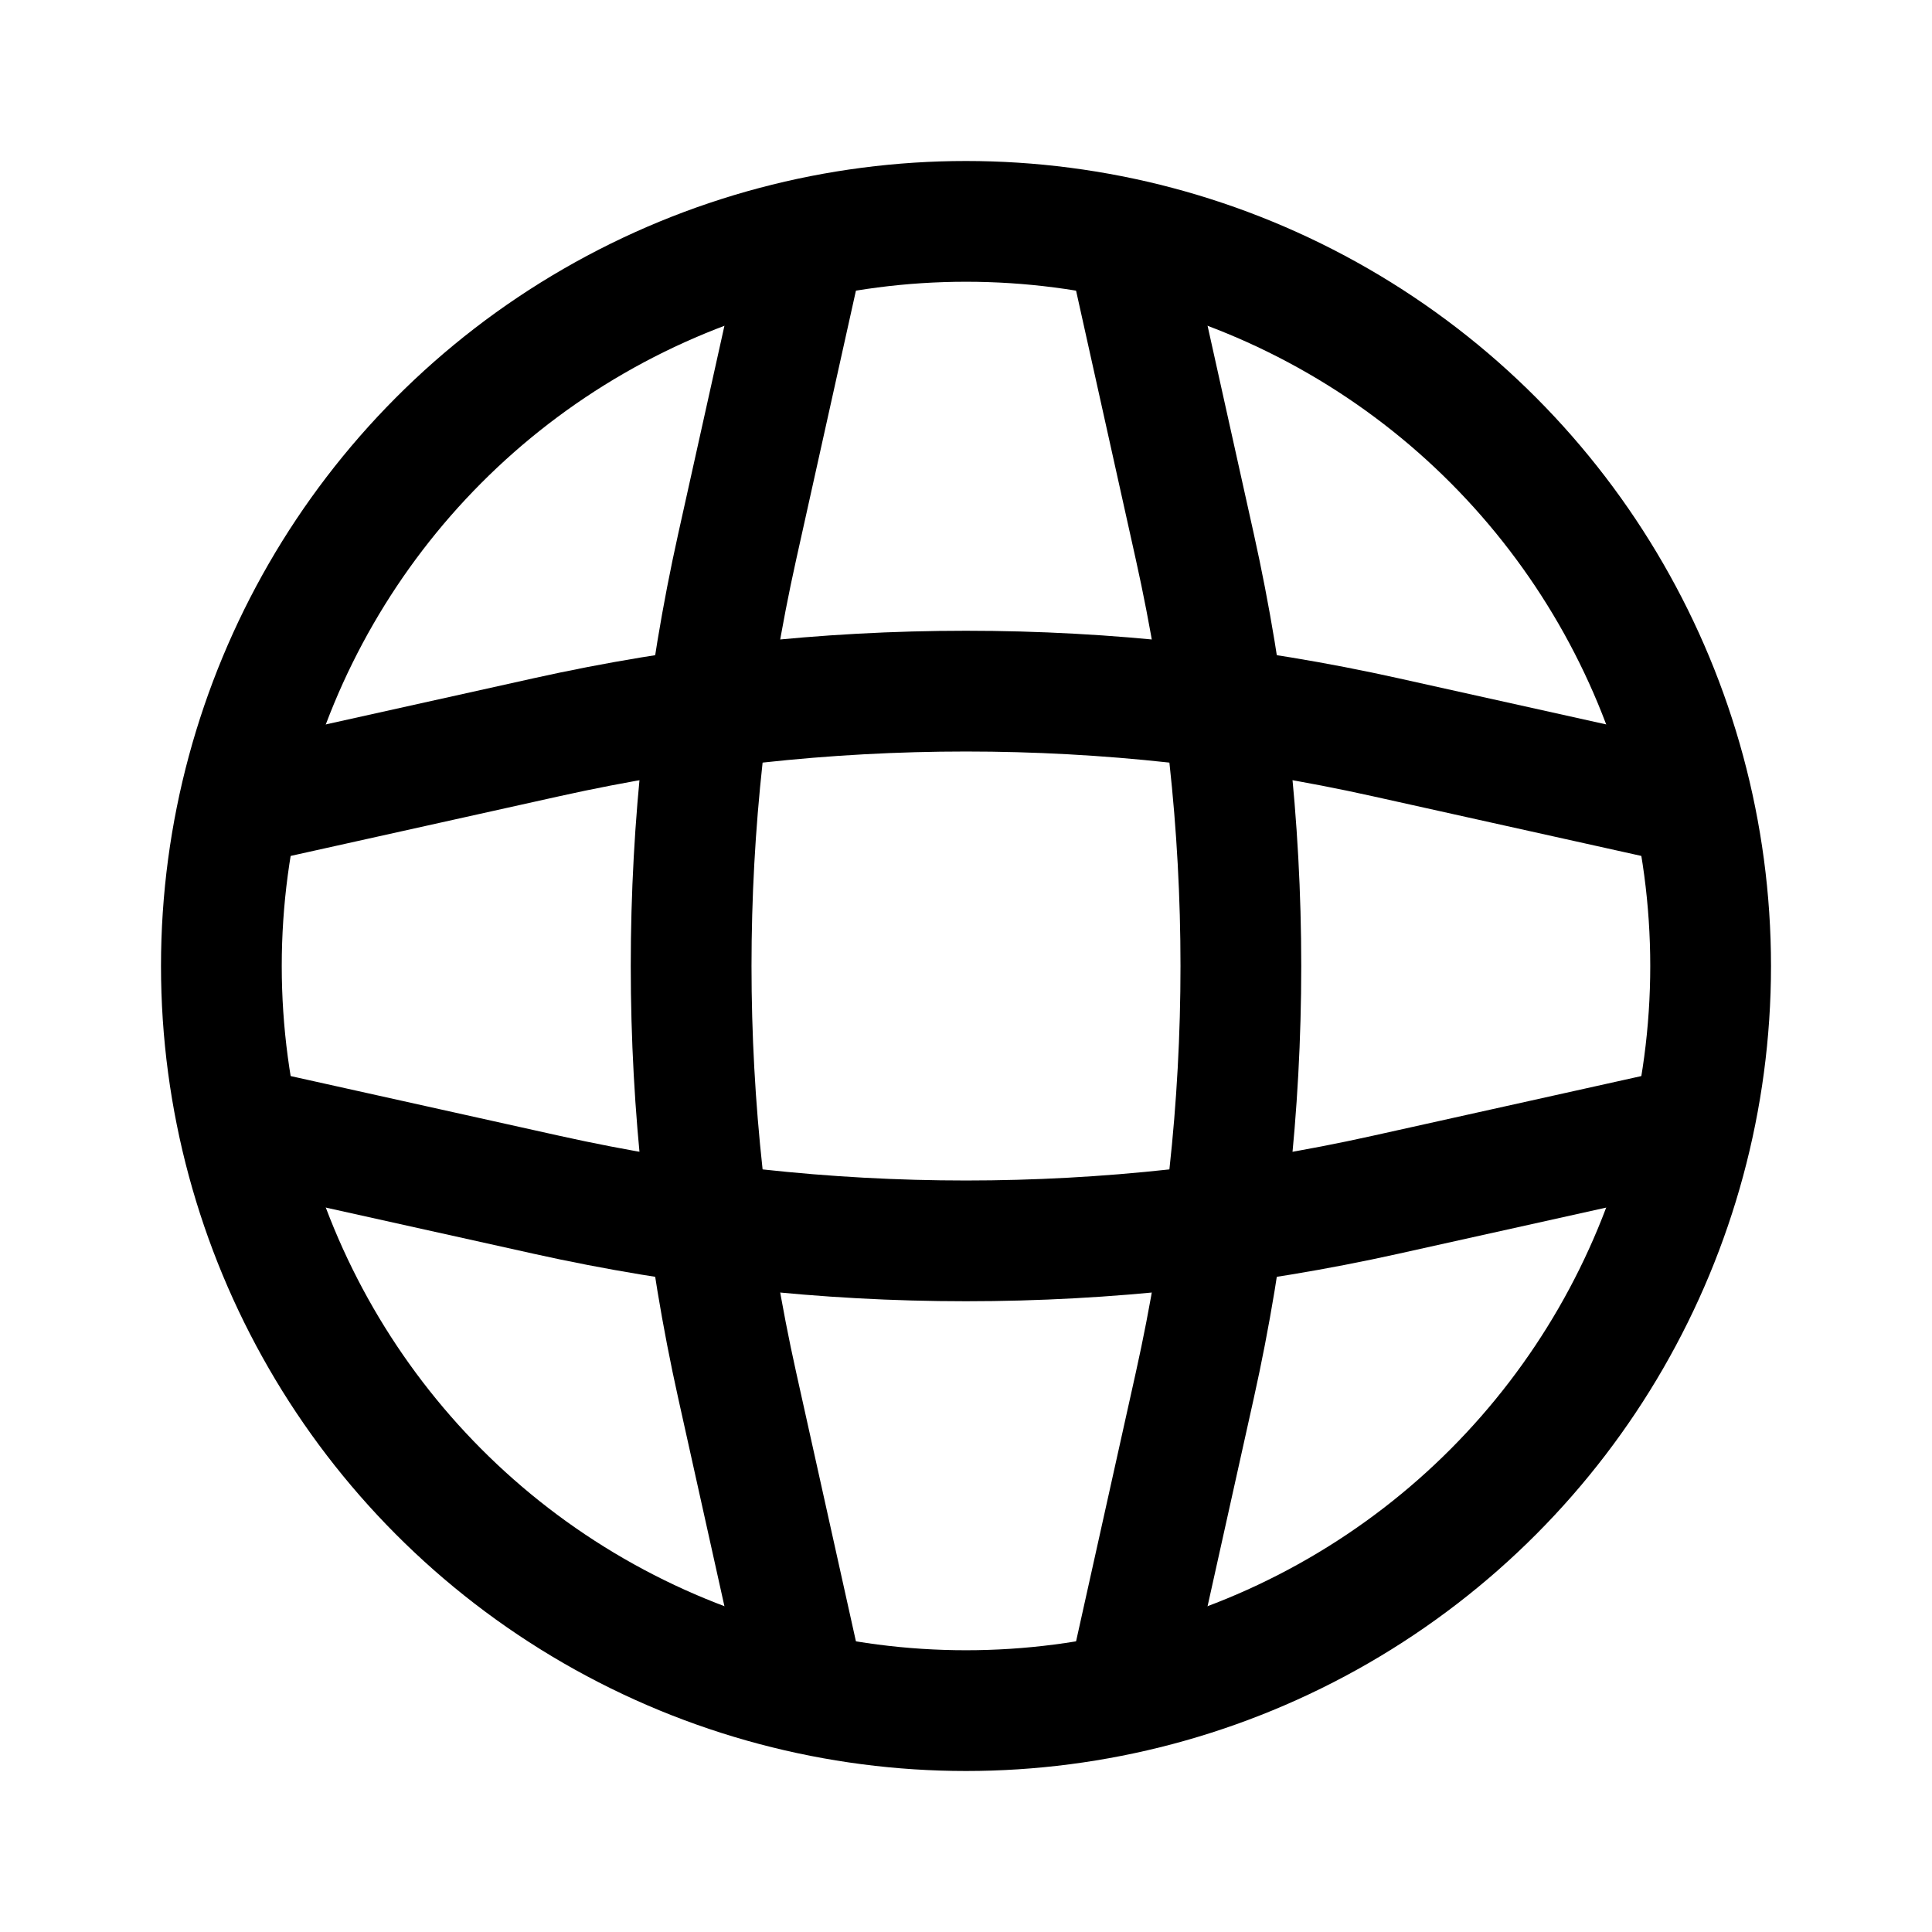
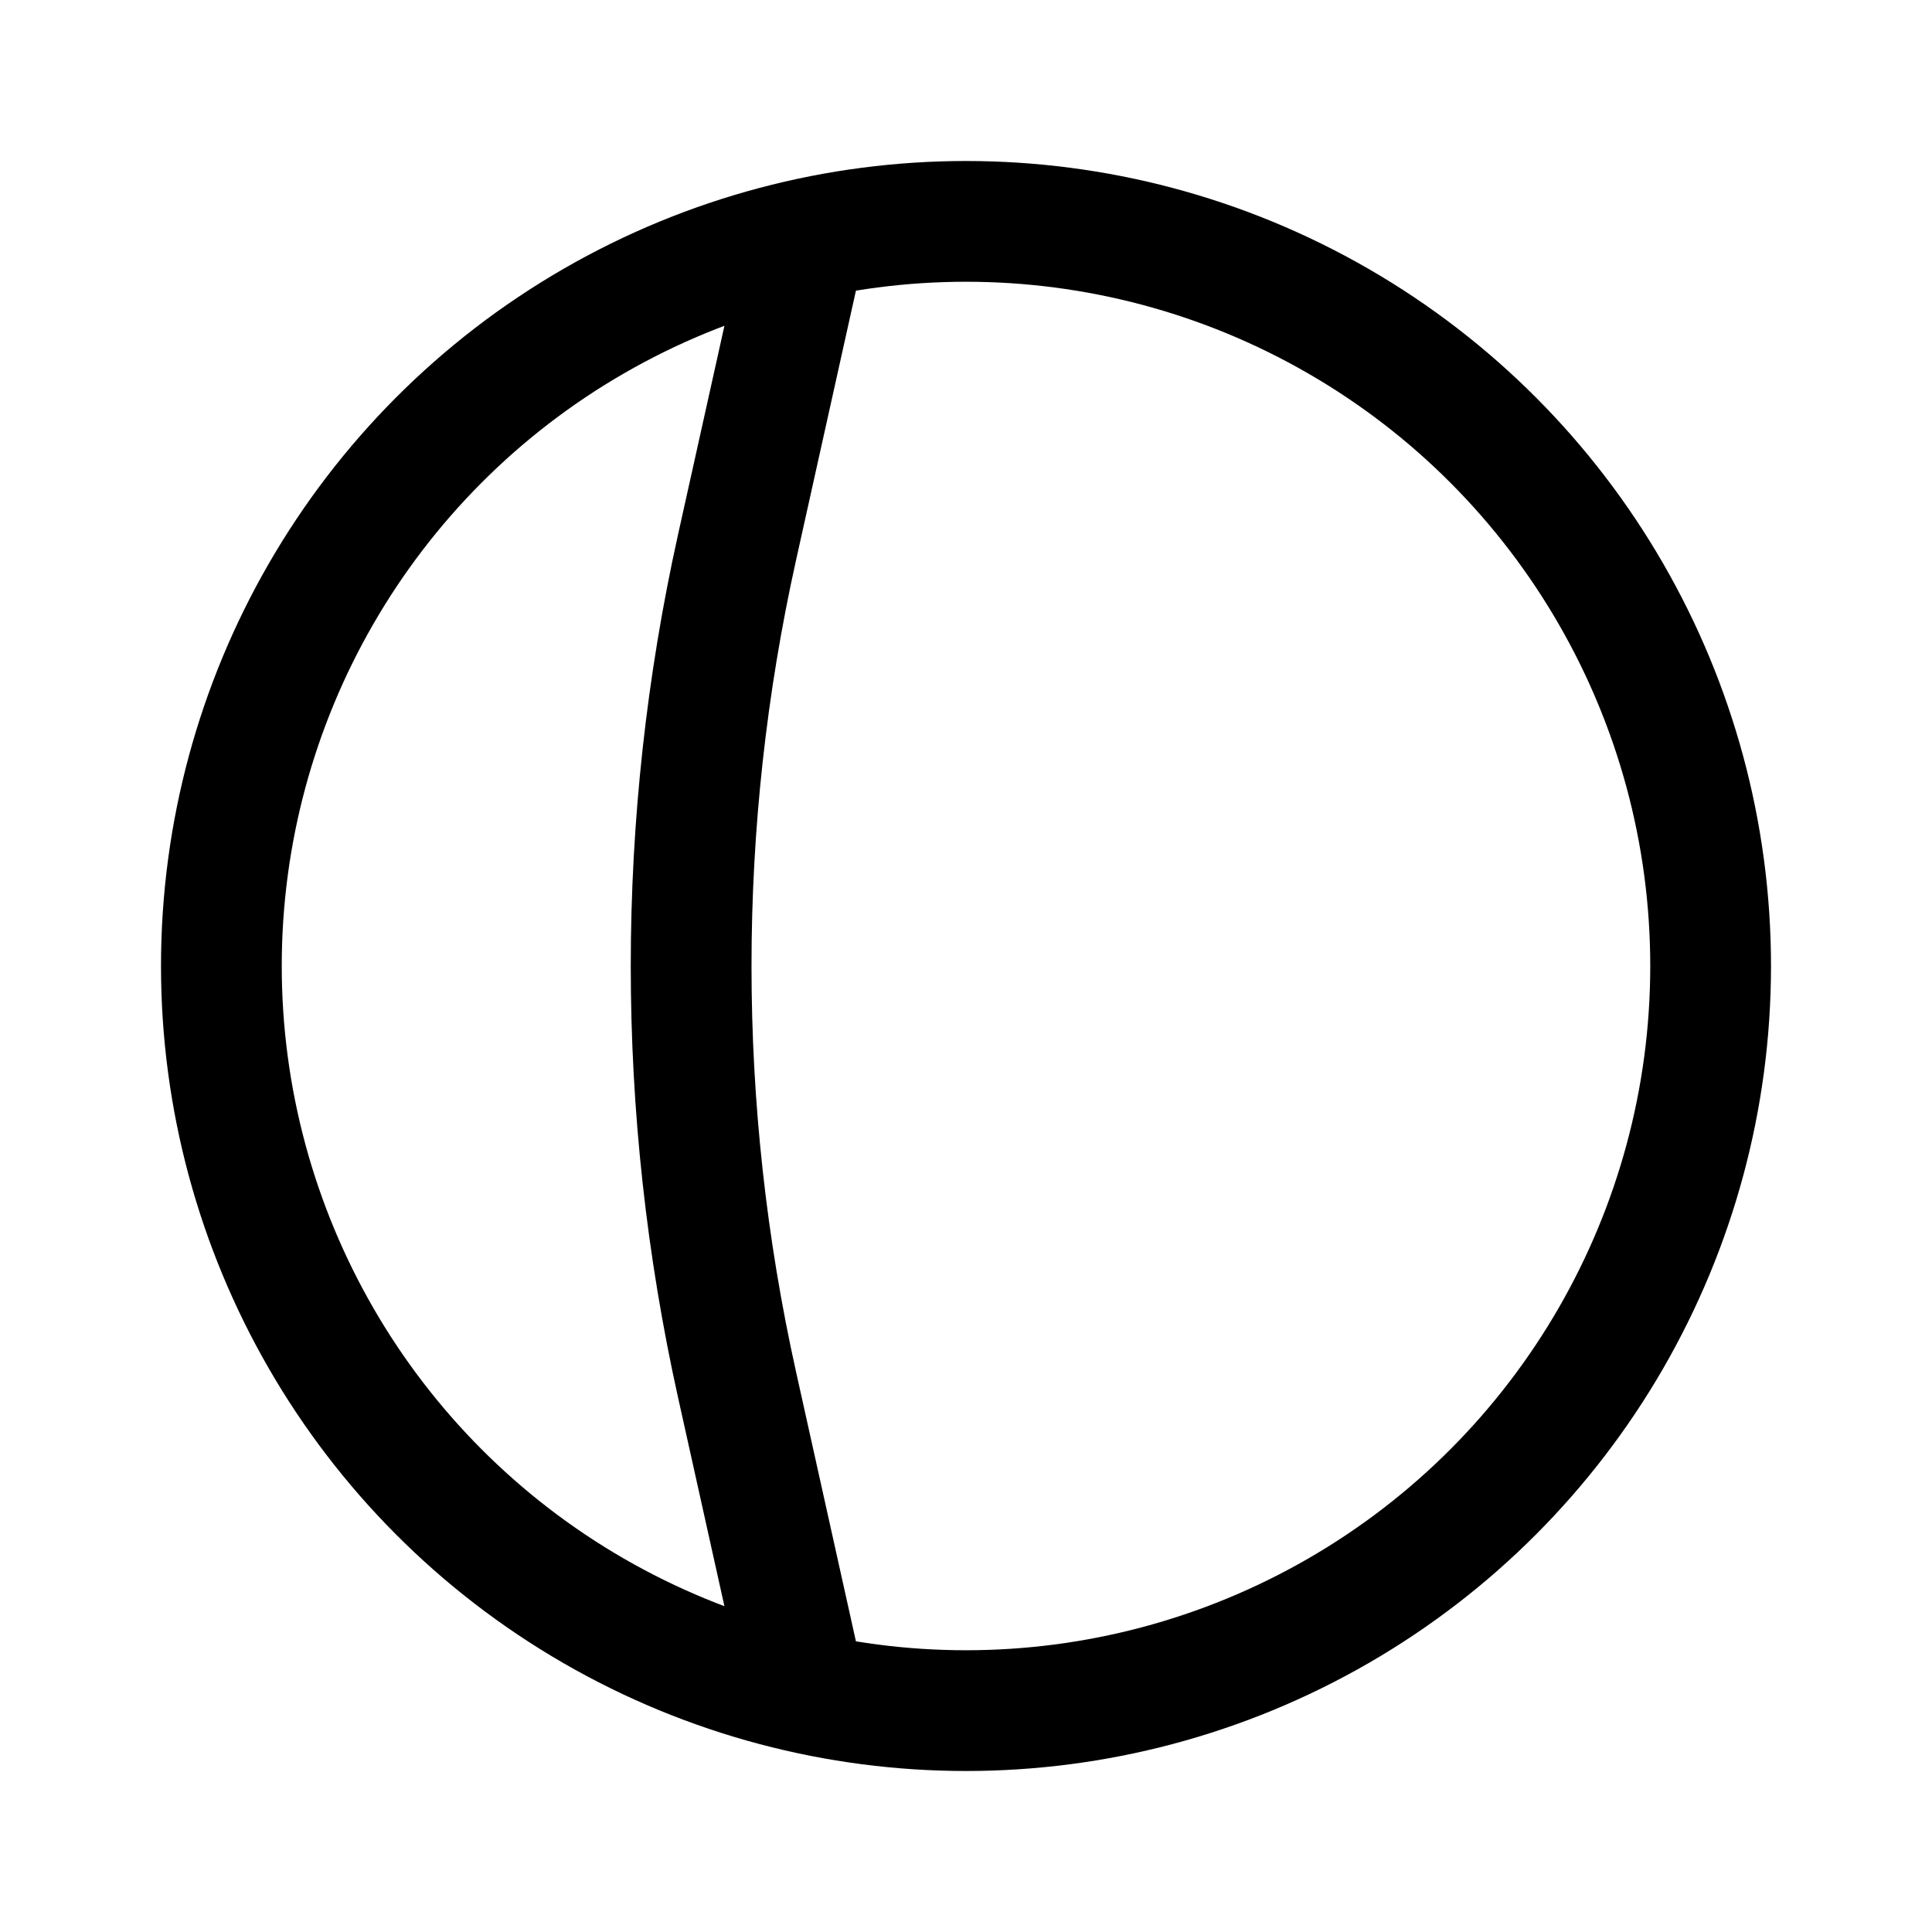
<svg xmlns="http://www.w3.org/2000/svg" width="24" height="24" viewBox="0 0 24 24" fill="none">
-   <path d="M21 10L17.206 9.157C13.777 8.395 10.223 8.395 6.794 9.157L3 10" stroke="black" stroke-width="1.5" stroke-linecap="round" />
-   <path d="M21 14L17.206 14.843C13.777 15.605 10.223 15.605 6.794 14.843L3 14" stroke="black" stroke-width="1.5" stroke-linecap="round" />
  <circle cx="12" cy="12" r="9.25" stroke="black" stroke-width="1.5" />
  <path d="M10 3L9.157 6.794C8.395 10.223 8.395 13.777 9.157 17.206L10 21" stroke="black" stroke-width="1.5" stroke-linecap="round" />
-   <path d="M14 3L14.843 6.794C15.605 10.223 15.605 13.777 14.843 17.206L14 21" stroke="black" stroke-width="1.5" stroke-linecap="round" />
</svg>